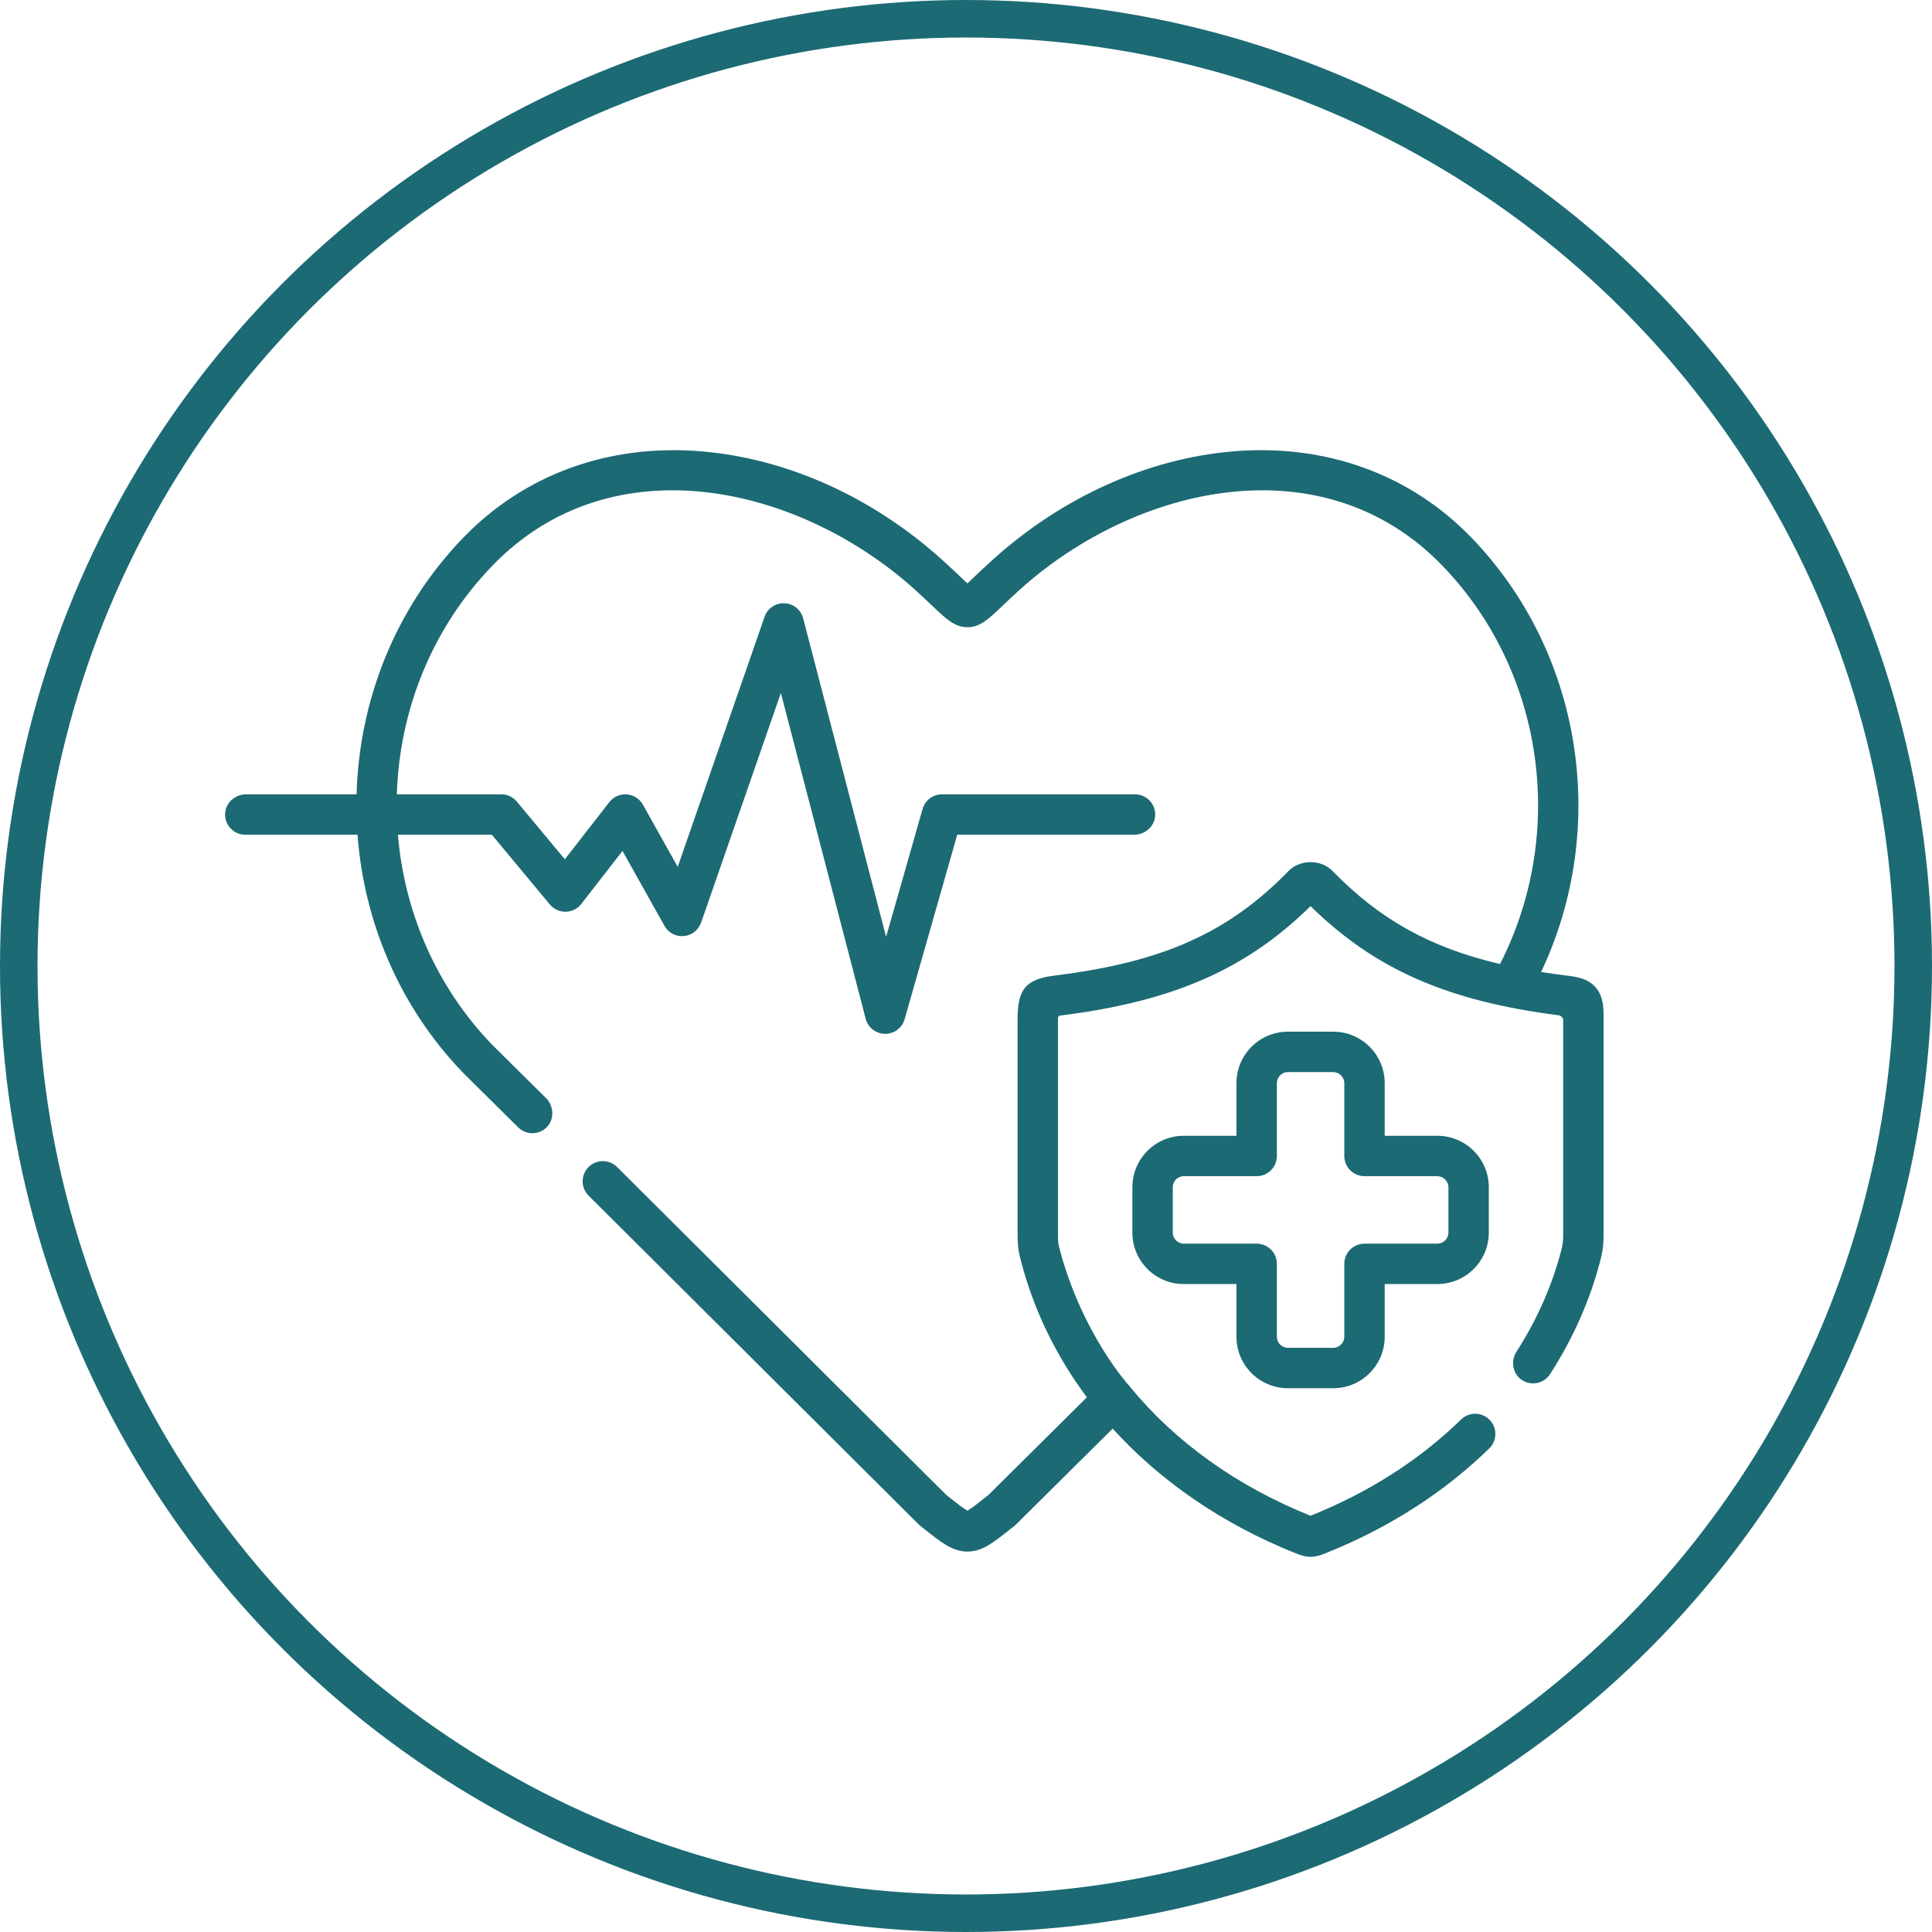
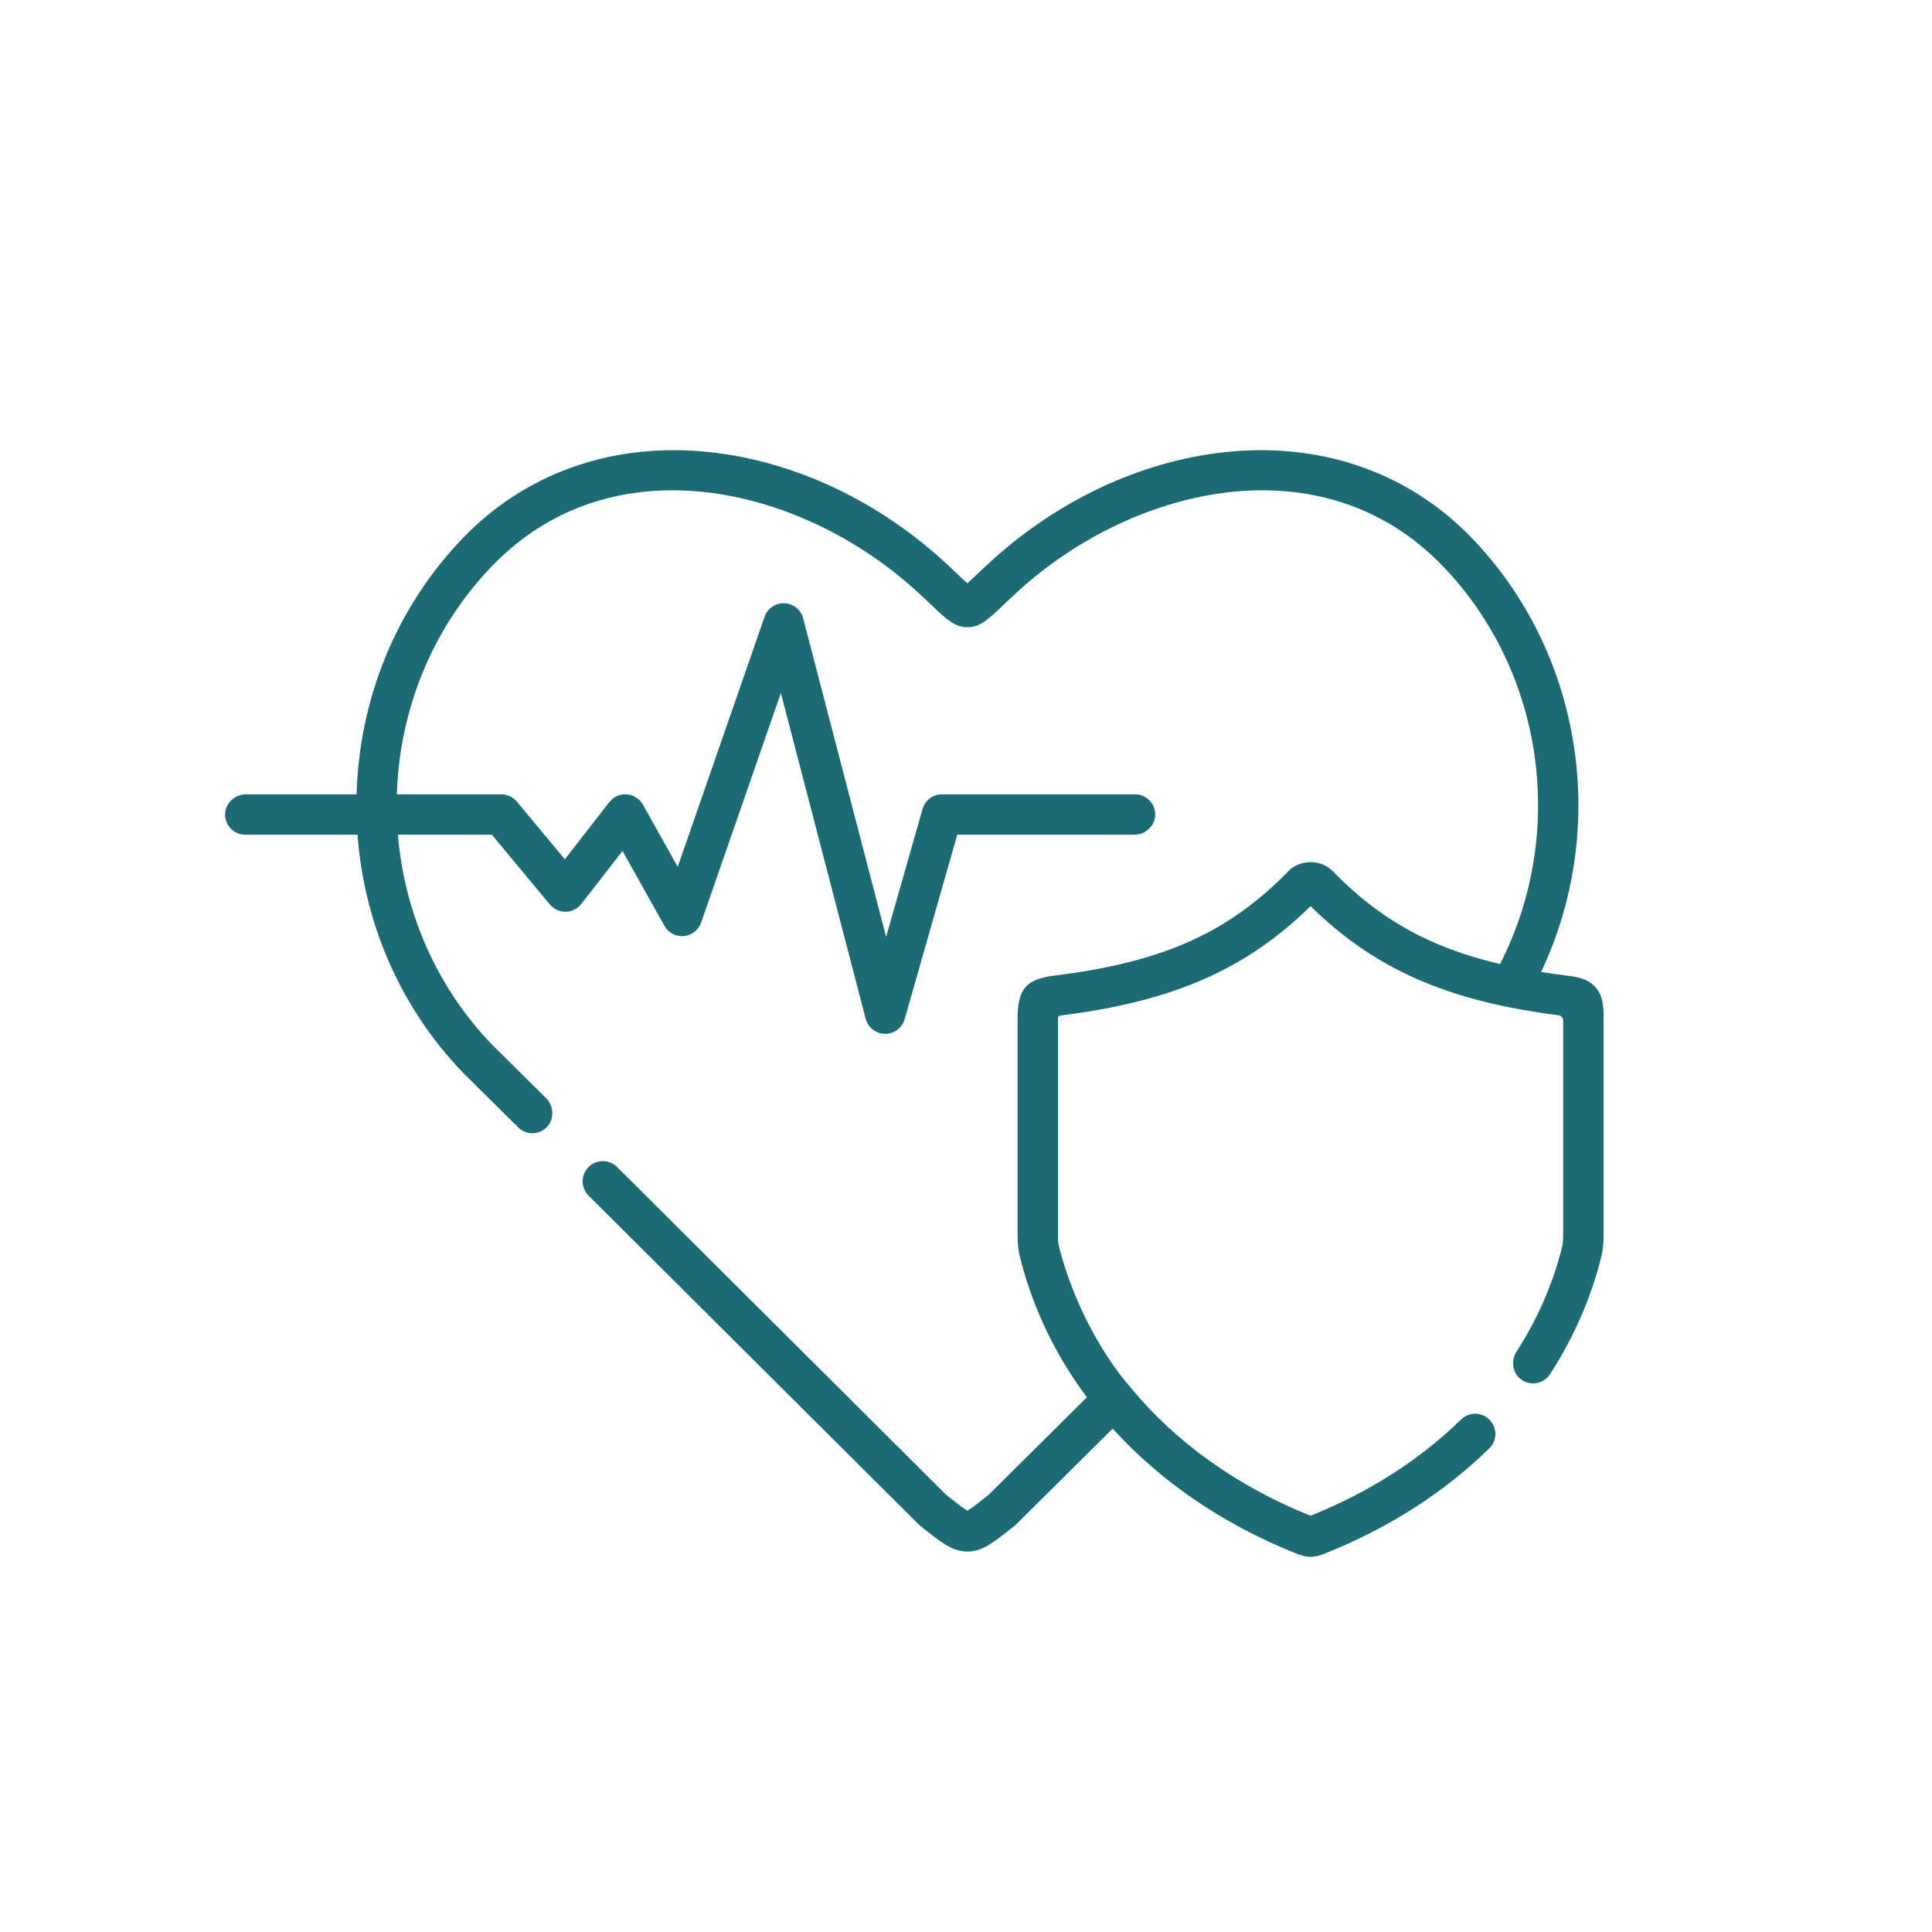
<svg xmlns="http://www.w3.org/2000/svg" width="103" height="103" viewBox="0 0 103 103" fill="none">
-   <path d="M68.656 74.009H71.081C72.592 74.009 73.822 72.779 73.822 71.268V68.455H76.631C78.142 68.455 79.372 67.227 79.372 65.718V63.293C79.372 61.782 78.142 60.552 76.631 60.552H73.822V57.743C73.822 56.232 72.592 55.002 71.081 55.002H68.656C67.147 55.002 65.919 56.232 65.919 57.743V60.552H63.106C61.597 60.552 60.37 61.782 60.37 63.293V65.718C60.37 67.227 61.597 68.455 63.106 68.455H65.919V71.268C65.919 72.779 67.147 74.009 68.656 74.009ZM63.106 66.302C62.79 66.302 62.523 66.034 62.523 65.718V63.293C62.523 62.969 62.785 62.705 63.106 62.705H66.996C67.591 62.705 68.073 62.223 68.073 61.629V57.743C68.073 57.425 68.34 57.155 68.656 57.155H71.081C71.4 57.155 71.669 57.425 71.669 57.743V61.629C71.669 62.223 72.151 62.705 72.745 62.705H76.631C76.95 62.705 77.219 62.974 77.219 63.293V65.718C77.219 66.034 76.95 66.302 76.631 66.302H72.745C72.151 66.302 71.669 66.784 71.669 67.378V71.268C71.669 71.587 71.4 71.856 71.081 71.856H68.656C68.34 71.856 68.073 71.587 68.073 71.268V67.378C68.073 66.784 67.591 66.302 66.996 66.302H63.106V66.302Z" fill="#1C6A74" />
  <path d="M85.09 52.664C84.663 52.151 84.043 52.075 83.497 52.008C83.037 51.95 82.593 51.887 82.161 51.819C85.803 44.122 84.368 34.796 78.451 28.668C75.186 25.284 70.673 23.649 65.745 24.063C61.188 24.446 56.64 26.494 52.938 29.828C52.532 30.194 52.208 30.503 51.947 30.751C51.823 30.87 51.69 30.996 51.574 31.103C51.455 30.994 51.318 30.863 51.189 30.741C50.931 30.495 50.609 30.189 50.209 29.828C46.507 26.494 41.958 24.446 37.401 24.063C32.474 23.649 27.961 25.284 24.695 28.668C21.042 32.452 19.147 37.378 19.01 42.348H13.122C12.532 42.348 12.018 42.802 12.001 43.391C11.982 44.001 12.471 44.501 13.077 44.501H19.06C19.406 49.133 21.283 53.665 24.695 57.201C24.701 57.206 24.707 57.212 24.713 57.218L27.626 60.103C27.836 60.311 28.11 60.415 28.383 60.415C28.651 60.415 28.919 60.315 29.127 60.117C29.567 59.696 29.541 58.969 29.108 58.541L26.236 55.697C23.228 52.575 21.554 48.587 21.213 44.501H26.222L29.313 48.218C29.518 48.465 29.821 48.607 30.141 48.607C30.147 48.607 30.153 48.607 30.159 48.606C30.485 48.601 30.791 48.449 30.991 48.191L33.188 45.366L35.423 49.358C35.689 49.834 36.288 50.051 36.817 49.808C37.09 49.682 37.291 49.438 37.39 49.154L41.63 36.943L46.151 54.311C46.274 54.781 46.695 55.111 47.181 55.117H47.193C47.674 55.117 48.096 54.798 48.229 54.335L51.033 44.501H60.465C61.055 44.501 61.569 44.047 61.586 43.458C61.605 42.848 61.116 42.348 60.51 42.348H50.22C49.74 42.348 49.317 42.667 49.185 43.129L47.241 49.949L42.819 32.965C42.7 32.506 42.294 32.179 41.82 32.16C41.346 32.143 40.916 32.435 40.761 32.883L36.131 46.215L34.274 42.898C34.098 42.584 33.776 42.378 33.416 42.351C33.057 42.323 32.707 42.478 32.485 42.763L30.113 45.812L27.555 42.736C27.35 42.49 27.047 42.348 26.727 42.348H21.157C21.294 37.919 22.989 33.534 26.245 30.163C32.624 23.553 42.61 25.881 48.767 31.427C49.146 31.769 49.457 32.064 49.706 32.301C50.45 33.008 50.901 33.438 51.57 33.438H51.581C52.249 33.438 52.696 33.011 53.432 32.31C53.684 32.071 53.996 31.773 54.379 31.427C60.537 25.881 70.523 23.553 76.902 30.163C82.326 35.78 83.539 44.406 79.971 51.395C76.204 50.512 73.536 48.997 71.041 46.435C70.756 46.138 70.333 45.966 69.88 45.963C69.877 45.963 69.874 45.963 69.87 45.963C69.418 45.963 68.994 46.132 68.703 46.429C65.488 49.73 61.995 51.294 56.246 52.007C54.698 52.197 54.25 52.718 54.25 54.333V65.701C54.25 66.308 54.266 66.597 54.431 67.229C55.113 69.854 56.31 72.302 57.945 74.494L52.699 79.698L52.539 79.825C52.162 80.125 51.773 80.433 51.575 80.539C51.379 80.434 50.992 80.128 50.617 79.831L50.448 79.698L32.899 62.217C32.477 61.797 31.796 61.798 31.376 62.22C30.957 62.641 30.958 63.323 31.379 63.742L48.973 81.267C49.002 81.296 49.033 81.324 49.066 81.35L49.281 81.52C50.205 82.251 50.762 82.692 51.538 82.719C51.55 82.72 51.563 82.72 51.576 82.72C51.588 82.72 51.601 82.72 51.614 82.719C52.392 82.692 52.952 82.247 53.879 81.51L54.083 81.348C54.115 81.323 54.145 81.296 54.174 81.267L59.32 76.163C61.856 78.962 65.17 81.246 69.072 82.809C69.389 82.936 69.629 83 69.869 83C70.109 83 70.349 82.937 70.664 82.81C74.045 81.455 76.983 79.574 79.397 77.218C79.823 76.803 79.831 76.121 79.416 75.696C79.001 75.27 78.319 75.262 77.894 75.677C75.684 77.833 72.985 79.559 69.869 80.809C65.944 79.236 62.675 76.882 60.291 73.993C60.251 73.933 60.205 73.875 60.152 73.822C60.151 73.82 57.737 71.173 56.515 66.686C56.402 66.273 56.404 66.181 56.404 65.702C56.404 65.702 56.404 55.231 56.404 54.282C56.407 54.189 56.472 54.149 56.509 54.144C62.5 53.401 66.416 51.699 69.869 48.309C73.297 51.674 77.18 53.375 83.096 54.127C83.229 54.144 83.338 54.266 83.338 54.4V65.702C83.338 66.179 83.331 66.275 83.227 66.687C82.741 68.552 81.941 70.359 80.85 72.059C80.533 72.552 80.638 73.226 81.119 73.56C81.623 73.908 82.309 73.769 82.638 73.259C83.864 71.357 84.763 69.329 85.312 67.224C85.476 66.578 85.491 66.293 85.491 65.702V54.333C85.491 53.75 85.491 53.146 85.09 52.664V52.664Z" fill="#1C6A74" />
-   <circle cx="51.5" cy="51.5" r="50.5" stroke="#1C6A74" stroke-width="2" />
</svg>